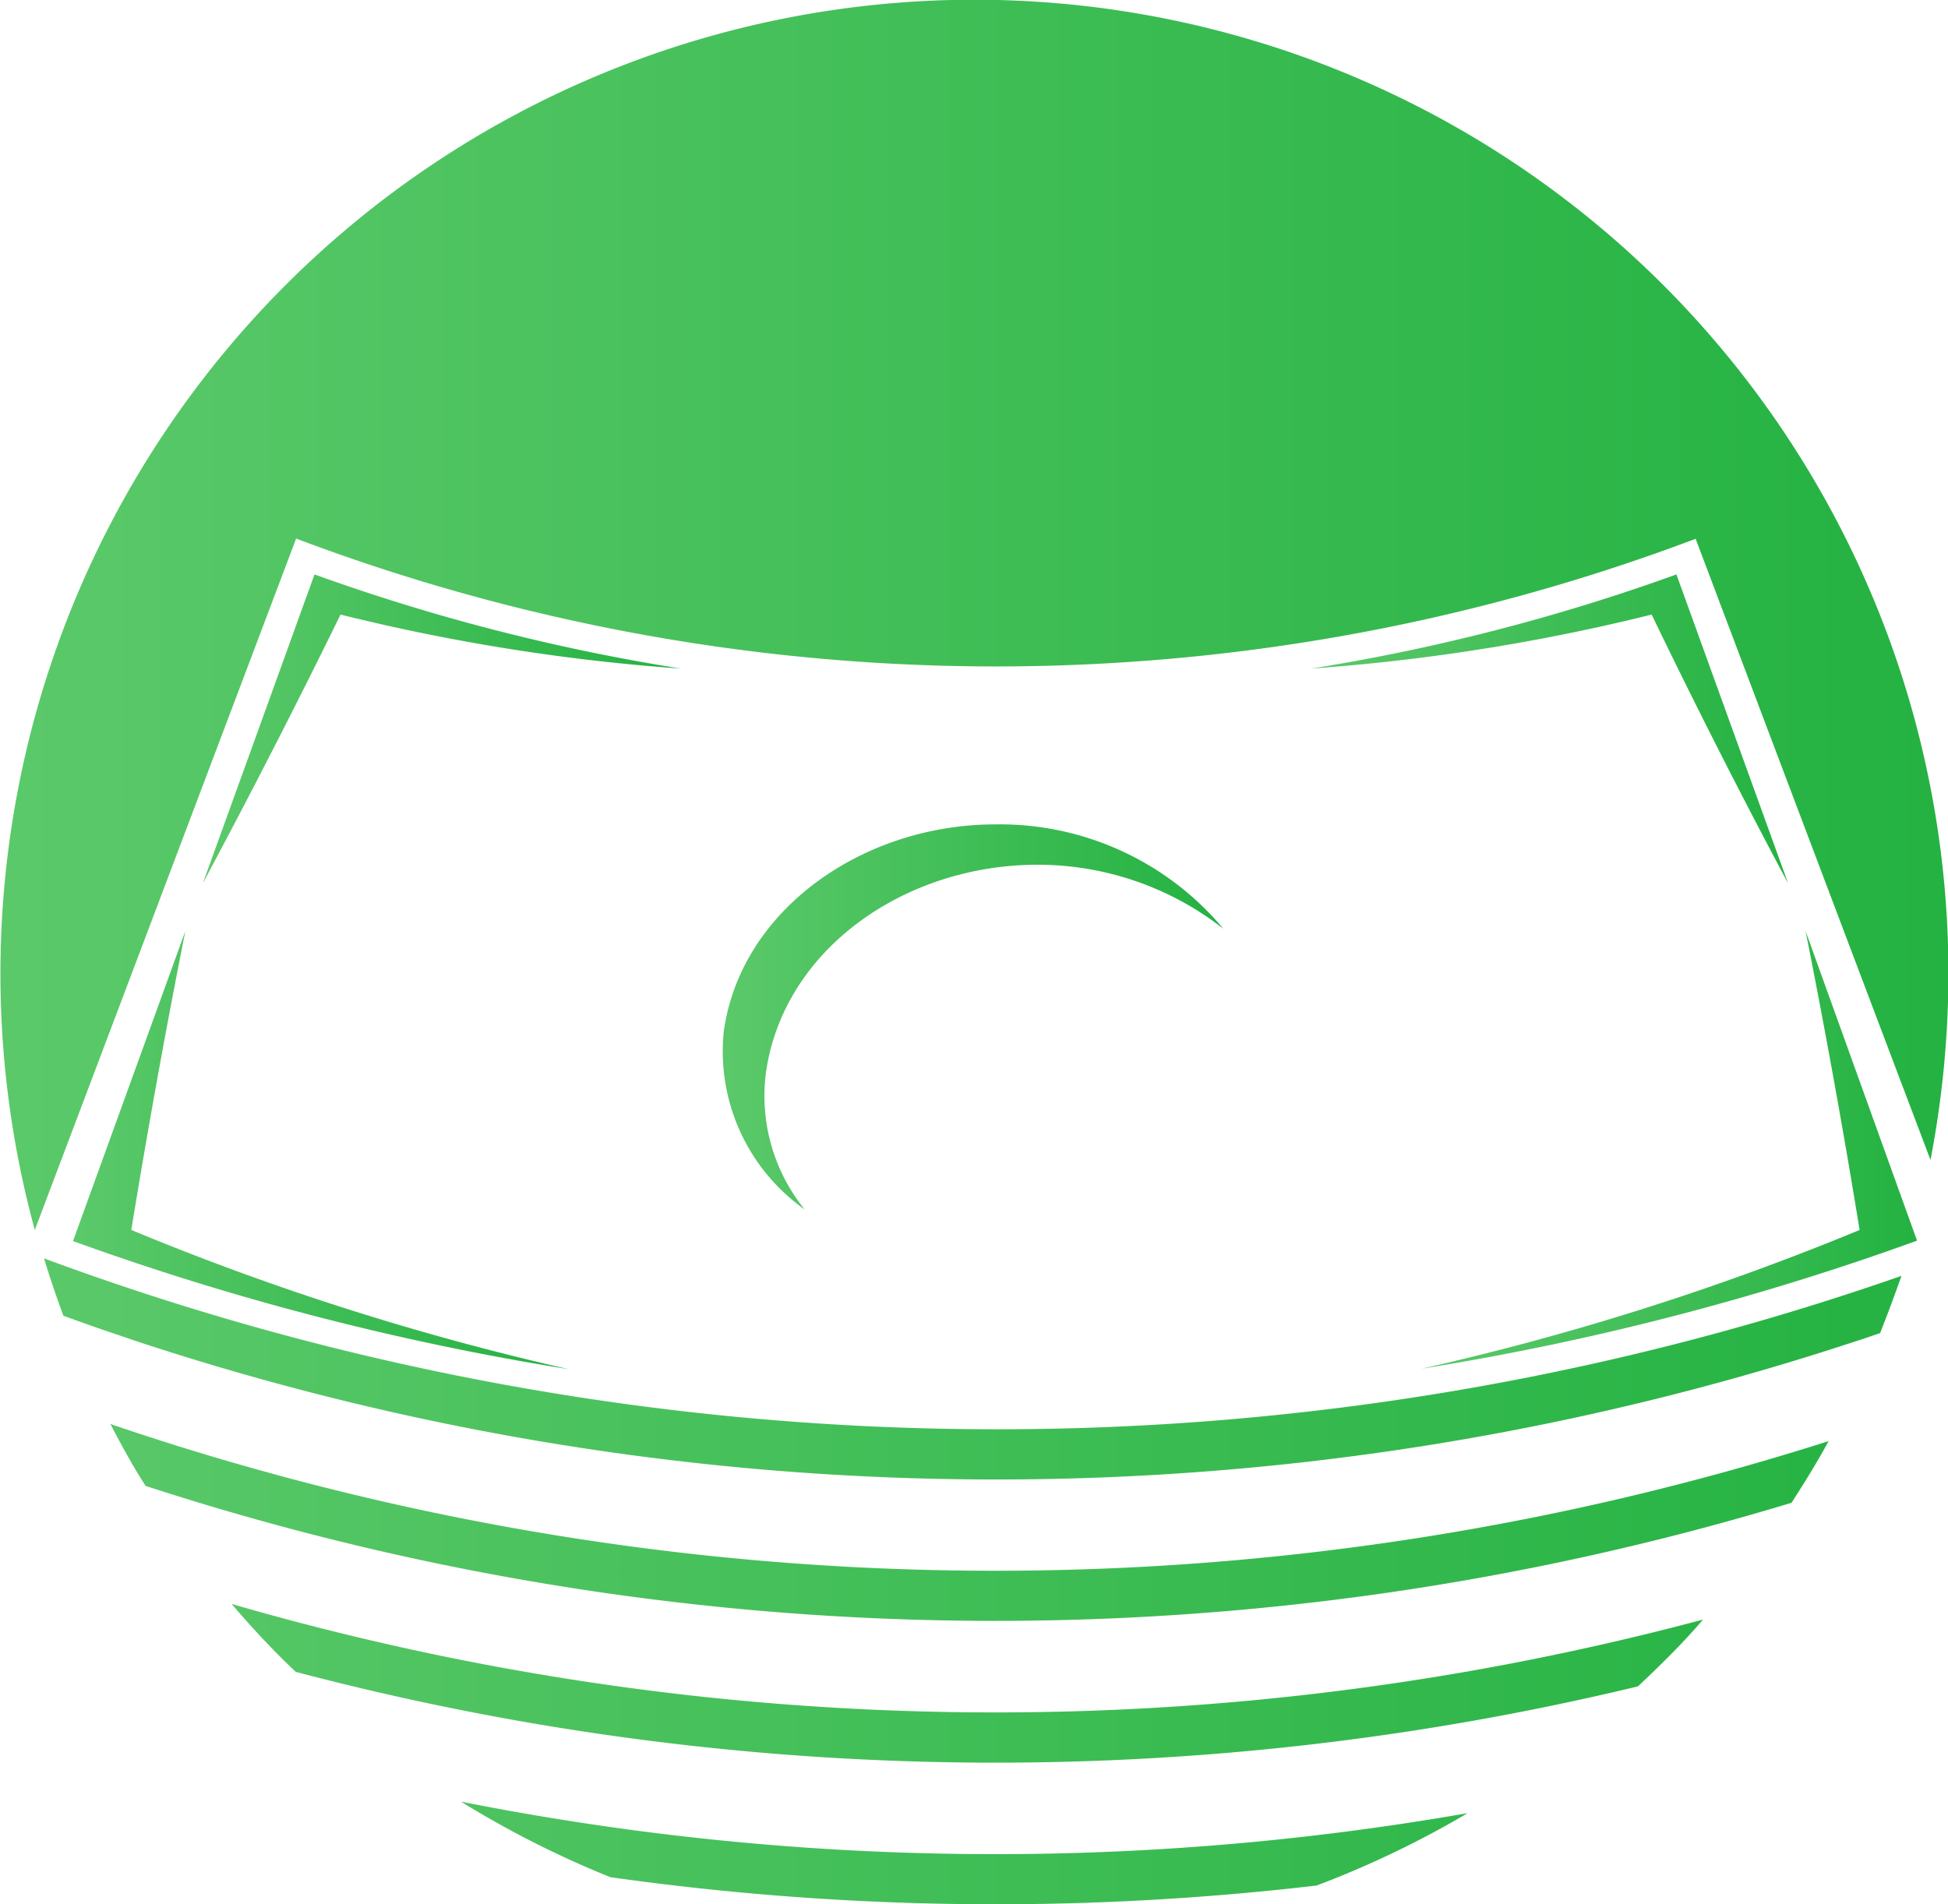
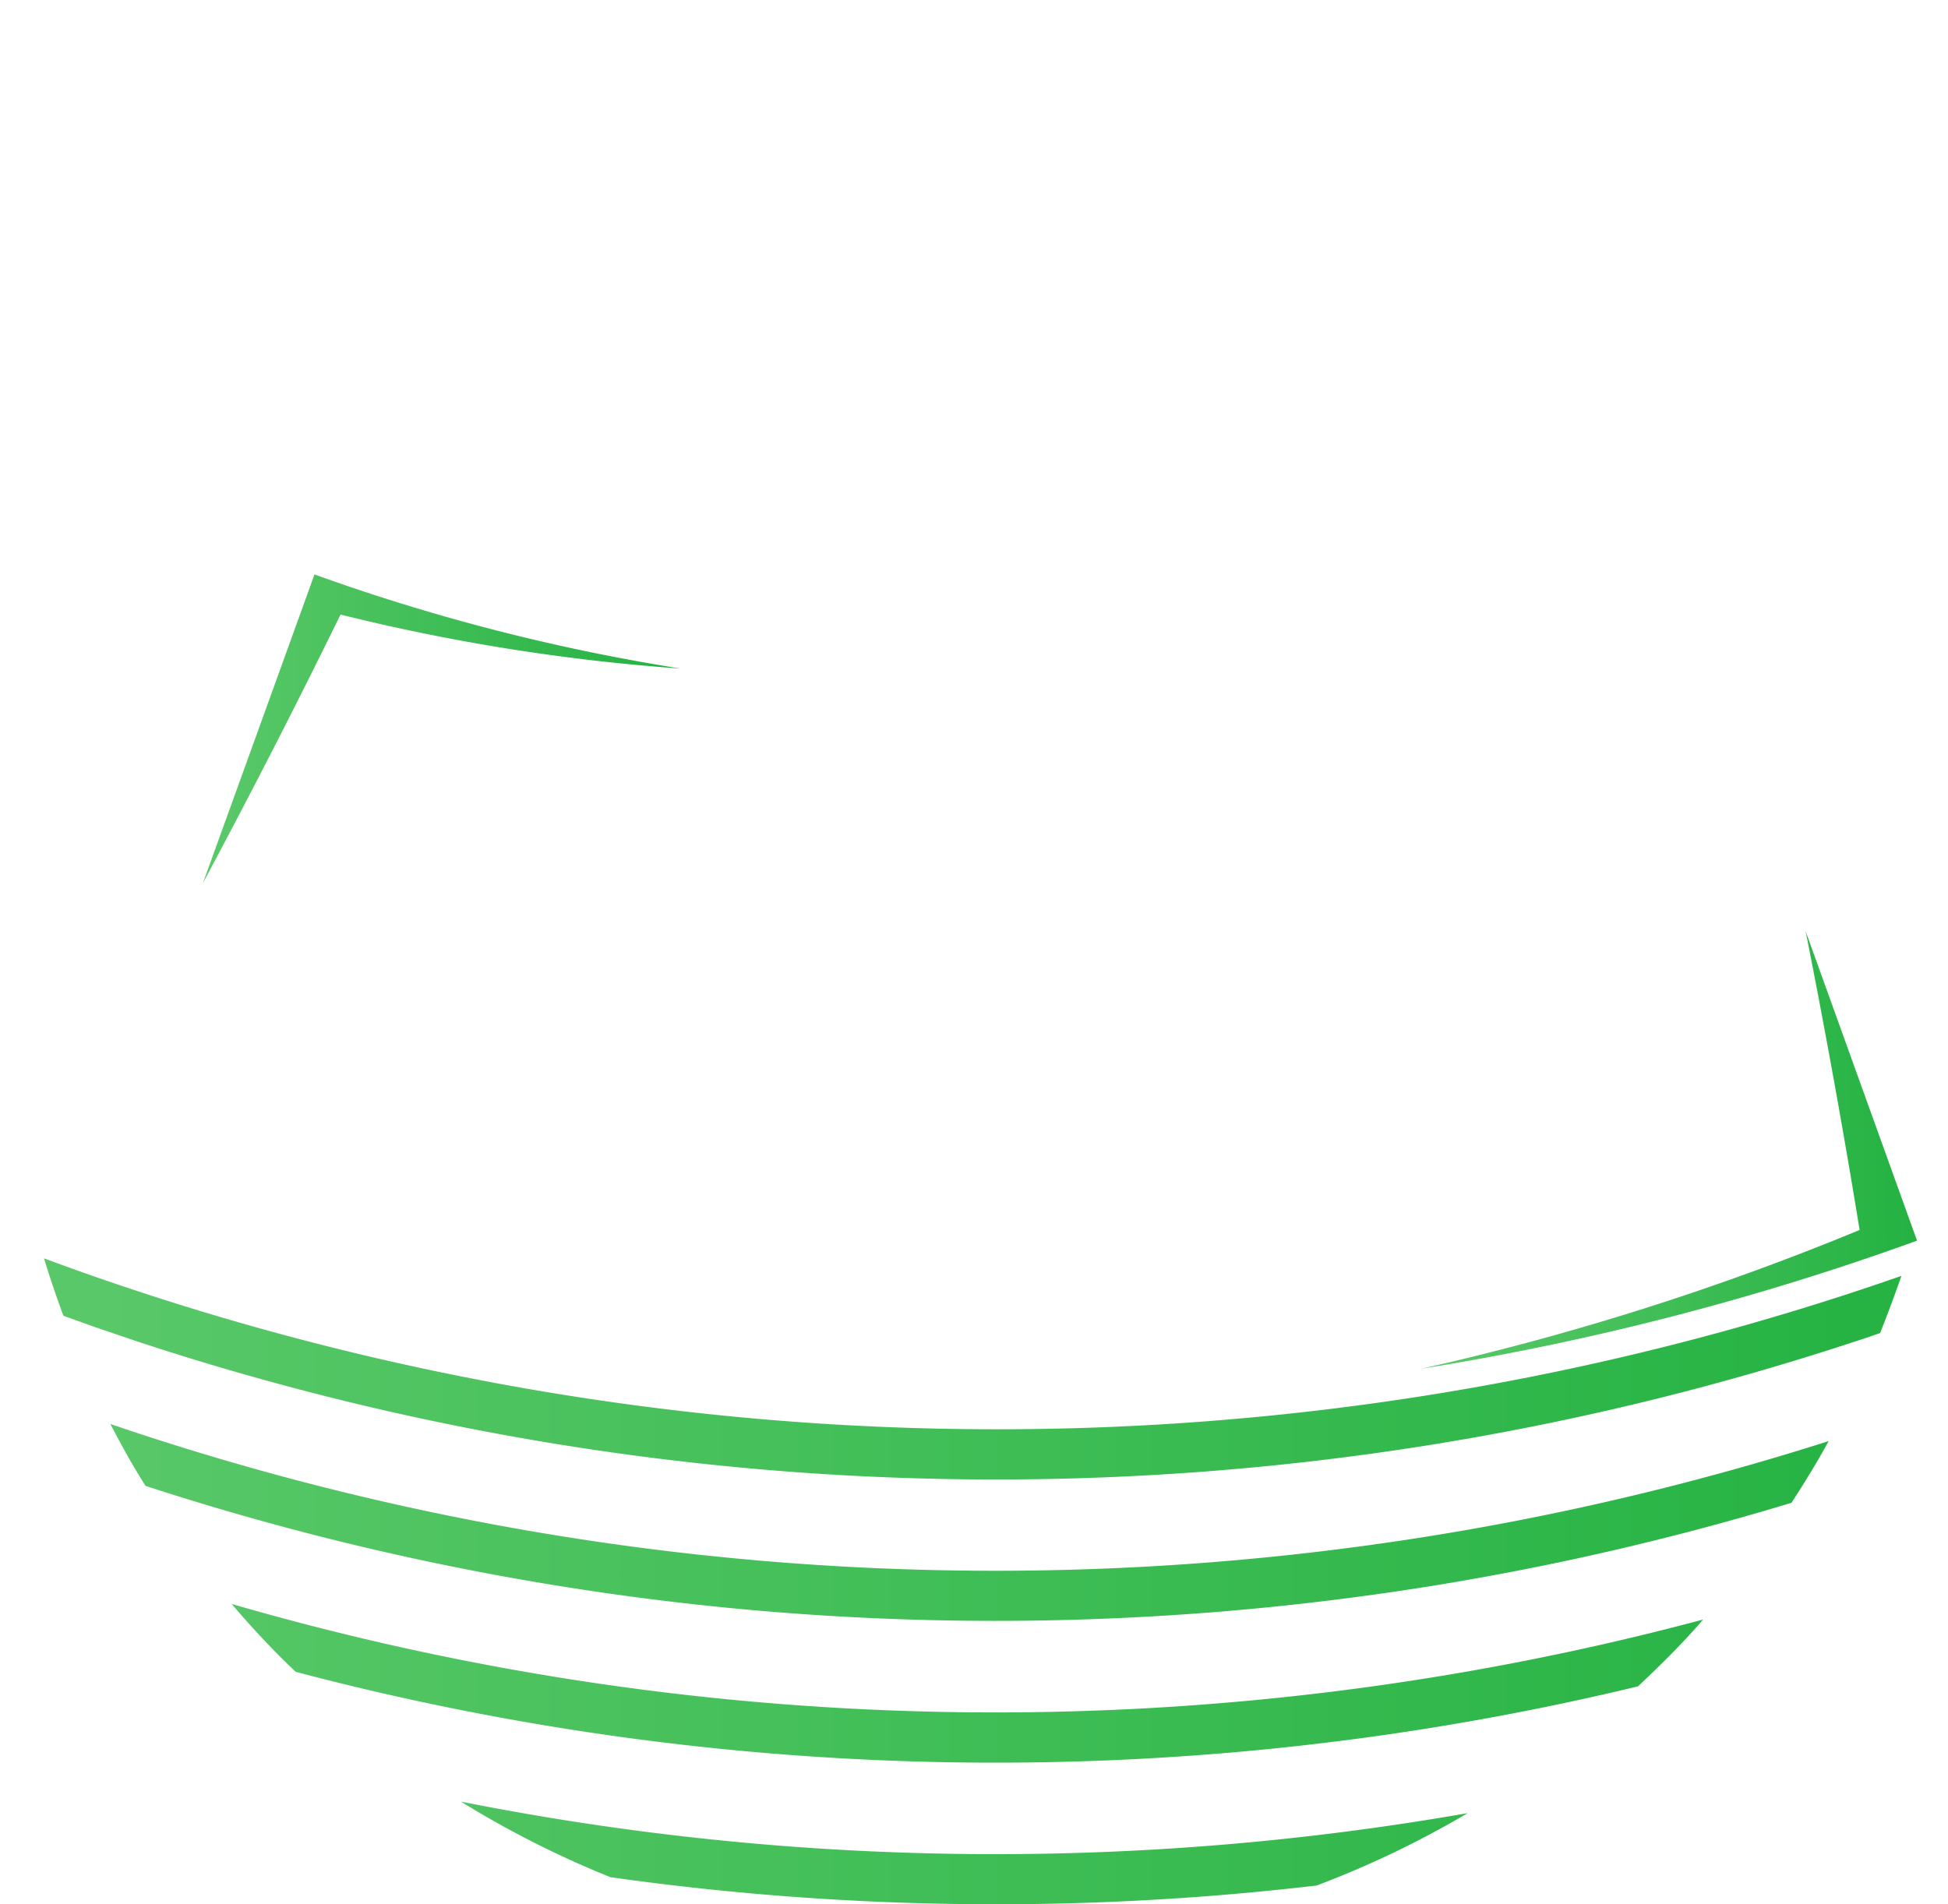
<svg xmlns="http://www.w3.org/2000/svg" xmlns:xlink="http://www.w3.org/1999/xlink" id="OBJECTS" viewBox="0 0 91.24 89.21">
  <defs>
    <style>.cls-1{fill:url(#linear-gradient);}.cls-2{fill:url(#linear-gradient-2);}.cls-3{fill:url(#linear-gradient-3);}.cls-4{fill:url(#linear-gradient-4);}.cls-5{fill:url(#linear-gradient-5);}.cls-6{fill:url(#linear-gradient-6);}.cls-7{fill:url(#linear-gradient-7);}.cls-8{fill:url(#linear-gradient-8);}.cls-9{fill:url(#linear-gradient-9);}.cls-10{fill:url(#linear-gradient-10);}</style>
    <linearGradient id="linear-gradient" x1="200.58" y1="93.2" x2="291.82" y2="93.2" gradientUnits="userSpaceOnUse">
      <stop offset="0" stop-color="#5bc96a" />
      <stop offset="1" stop-color="#24b242" />
    </linearGradient>
    <linearGradient id="linear-gradient-2" x1="200.58" y1="143.23" x2="291.82" y2="143.23" xlink:href="#linear-gradient" />
    <linearGradient id="linear-gradient-3" x1="200.58" y1="135.7" x2="291.82" y2="135.7" xlink:href="#linear-gradient" />
    <linearGradient id="linear-gradient-4" x1="200.58" y1="151.18" x2="291.82" y2="151.18" xlink:href="#linear-gradient" />
    <linearGradient id="linear-gradient-5" x1="200.58" y1="128.5" x2="291.82" y2="128.5" xlink:href="#linear-gradient" />
    <linearGradient id="linear-gradient-6" x1="261.95" y1="98.52" x2="284.33" y2="98.52" xlink:href="#linear-gradient" />
    <linearGradient id="linear-gradient-7" x1="267.16" y1="118.27" x2="290.37" y2="118.27" xlink:href="#linear-gradient" />
    <linearGradient id="linear-gradient-8" x1="210.08" y1="98.52" x2="232.46" y2="98.52" xlink:href="#linear-gradient" />
    <linearGradient id="linear-gradient-9" x1="204.04" y1="118.27" x2="227.25" y2="118.27" xlink:href="#linear-gradient" />
    <linearGradient id="linear-gradient-10" x1="234.4" y1="112.01" x2="257.88" y2="112.01" xlink:href="#linear-gradient" />
  </defs>
-   <path class="cls-1" d="M280,89.62q5.49,14.55,11,29.1a46.37,46.37,0,0,0,.84-8.72,45.62,45.62,0,1,0-89.63,12l12.24-32.39A92.73,92.73,0,0,0,280,89.62Z" transform="translate(-200.58 -64.38)" />
  <path class="cls-2" d="M211.43,139.52c.94,1.1,1.93,2.17,3,3.18a128.41,128.41,0,0,0,62.87.68c1.06-1,2.08-2,3.05-3.13A128.45,128.45,0,0,1,211.43,139.52Z" transform="translate(-200.58 -64.38)" />
  <path class="cls-3" d="M205.75,131.09c.52,1,1.07,2,1.65,2.9a128.43,128.43,0,0,0,77.09.79c.61-.94,1.2-1.9,1.74-2.89A128.4,128.4,0,0,1,205.75,131.09Z" transform="translate(-200.58 -64.38)" />
  <path class="cls-4" d="M222.17,148.78a45.94,45.94,0,0,0,7,3.54,129,129,0,0,0,33.08.39,45.51,45.51,0,0,0,7.07-3.39A128.43,128.43,0,0,1,222.17,148.78Z" transform="translate(-200.58 -64.38)" />
  <path class="cls-5" d="M207,127.22a128.39,128.39,0,0,0,80.48,0c.39-.12.78-.26,1.16-.39.35-.88.68-1.77,1-2.68a128.43,128.43,0,0,1-87-.82c.28.91.58,1.8.91,2.69l1.51.54Z" transform="translate(-200.58 -64.38)" />
-   <path class="cls-6" d="M284.33,105.76,279.1,91.29A93.73,93.73,0,0,1,262,95.7a93.54,93.54,0,0,0,15.94-2.53Q281,99.52,284.33,105.76Z" transform="translate(-200.58 -64.38)" />
  <path class="cls-7" d="M267.16,128.5a126.66,126.66,0,0,0,23.21-6L285.15,108q1.39,7,2.53,14A126.09,126.09,0,0,1,267.16,128.5Z" transform="translate(-200.58 -64.38)" />
  <path class="cls-8" d="M210.08,105.76q3.34-6.24,6.45-12.59a93.27,93.27,0,0,0,15.93,2.53,93.73,93.73,0,0,1-17.15-4.41Q212.7,98.52,210.08,105.76Z" transform="translate(-200.58 -64.38)" />
-   <path class="cls-9" d="M206.73,122q1.14-7,2.53-14L204,122.52a126.87,126.87,0,0,0,23.21,6A126.09,126.09,0,0,1,206.73,122Z" transform="translate(-200.58 -64.38)" />
-   <path class="cls-10" d="M257.88,107.89a14.11,14.11,0,0,0-8.7-3c-6.26,0-11.94,4-12.73,9.78a8.45,8.45,0,0,0,1.82,6.37,9.07,9.07,0,0,1-3.79-8.34C235.27,107,241,103,247.2,103A13.64,13.64,0,0,1,257.88,107.89Z" transform="translate(-200.58 -64.38)" />
</svg>